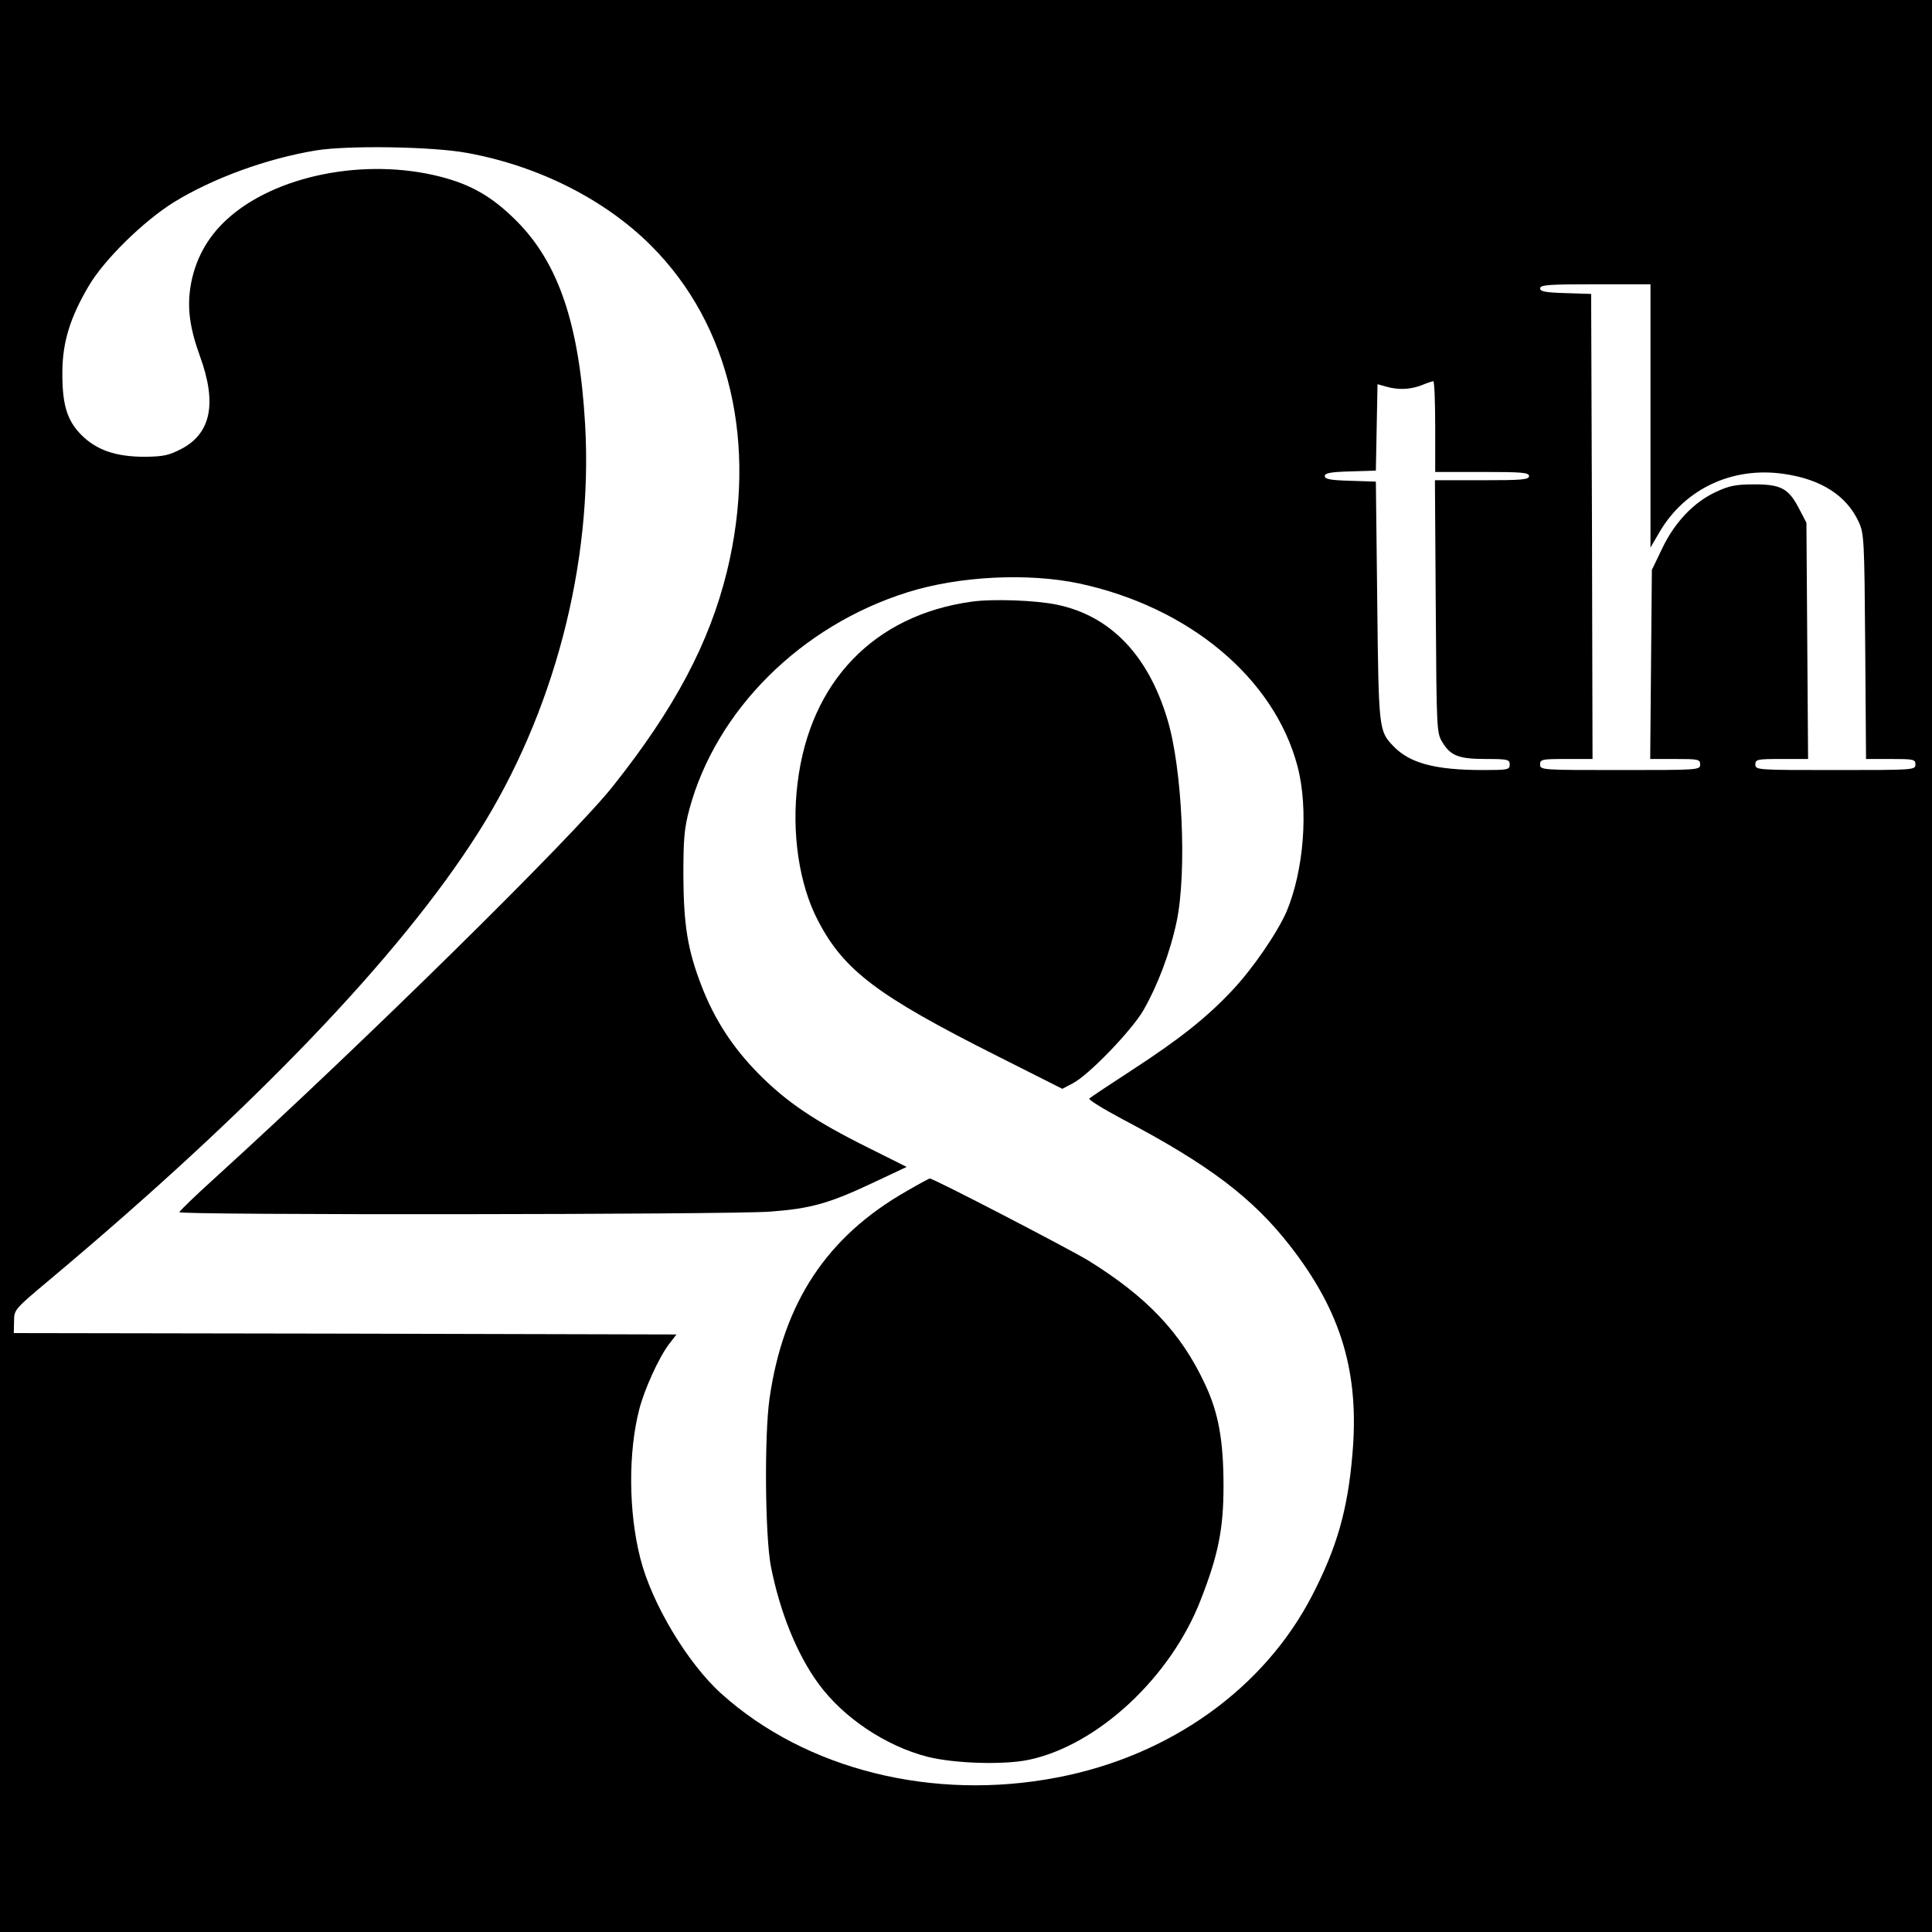
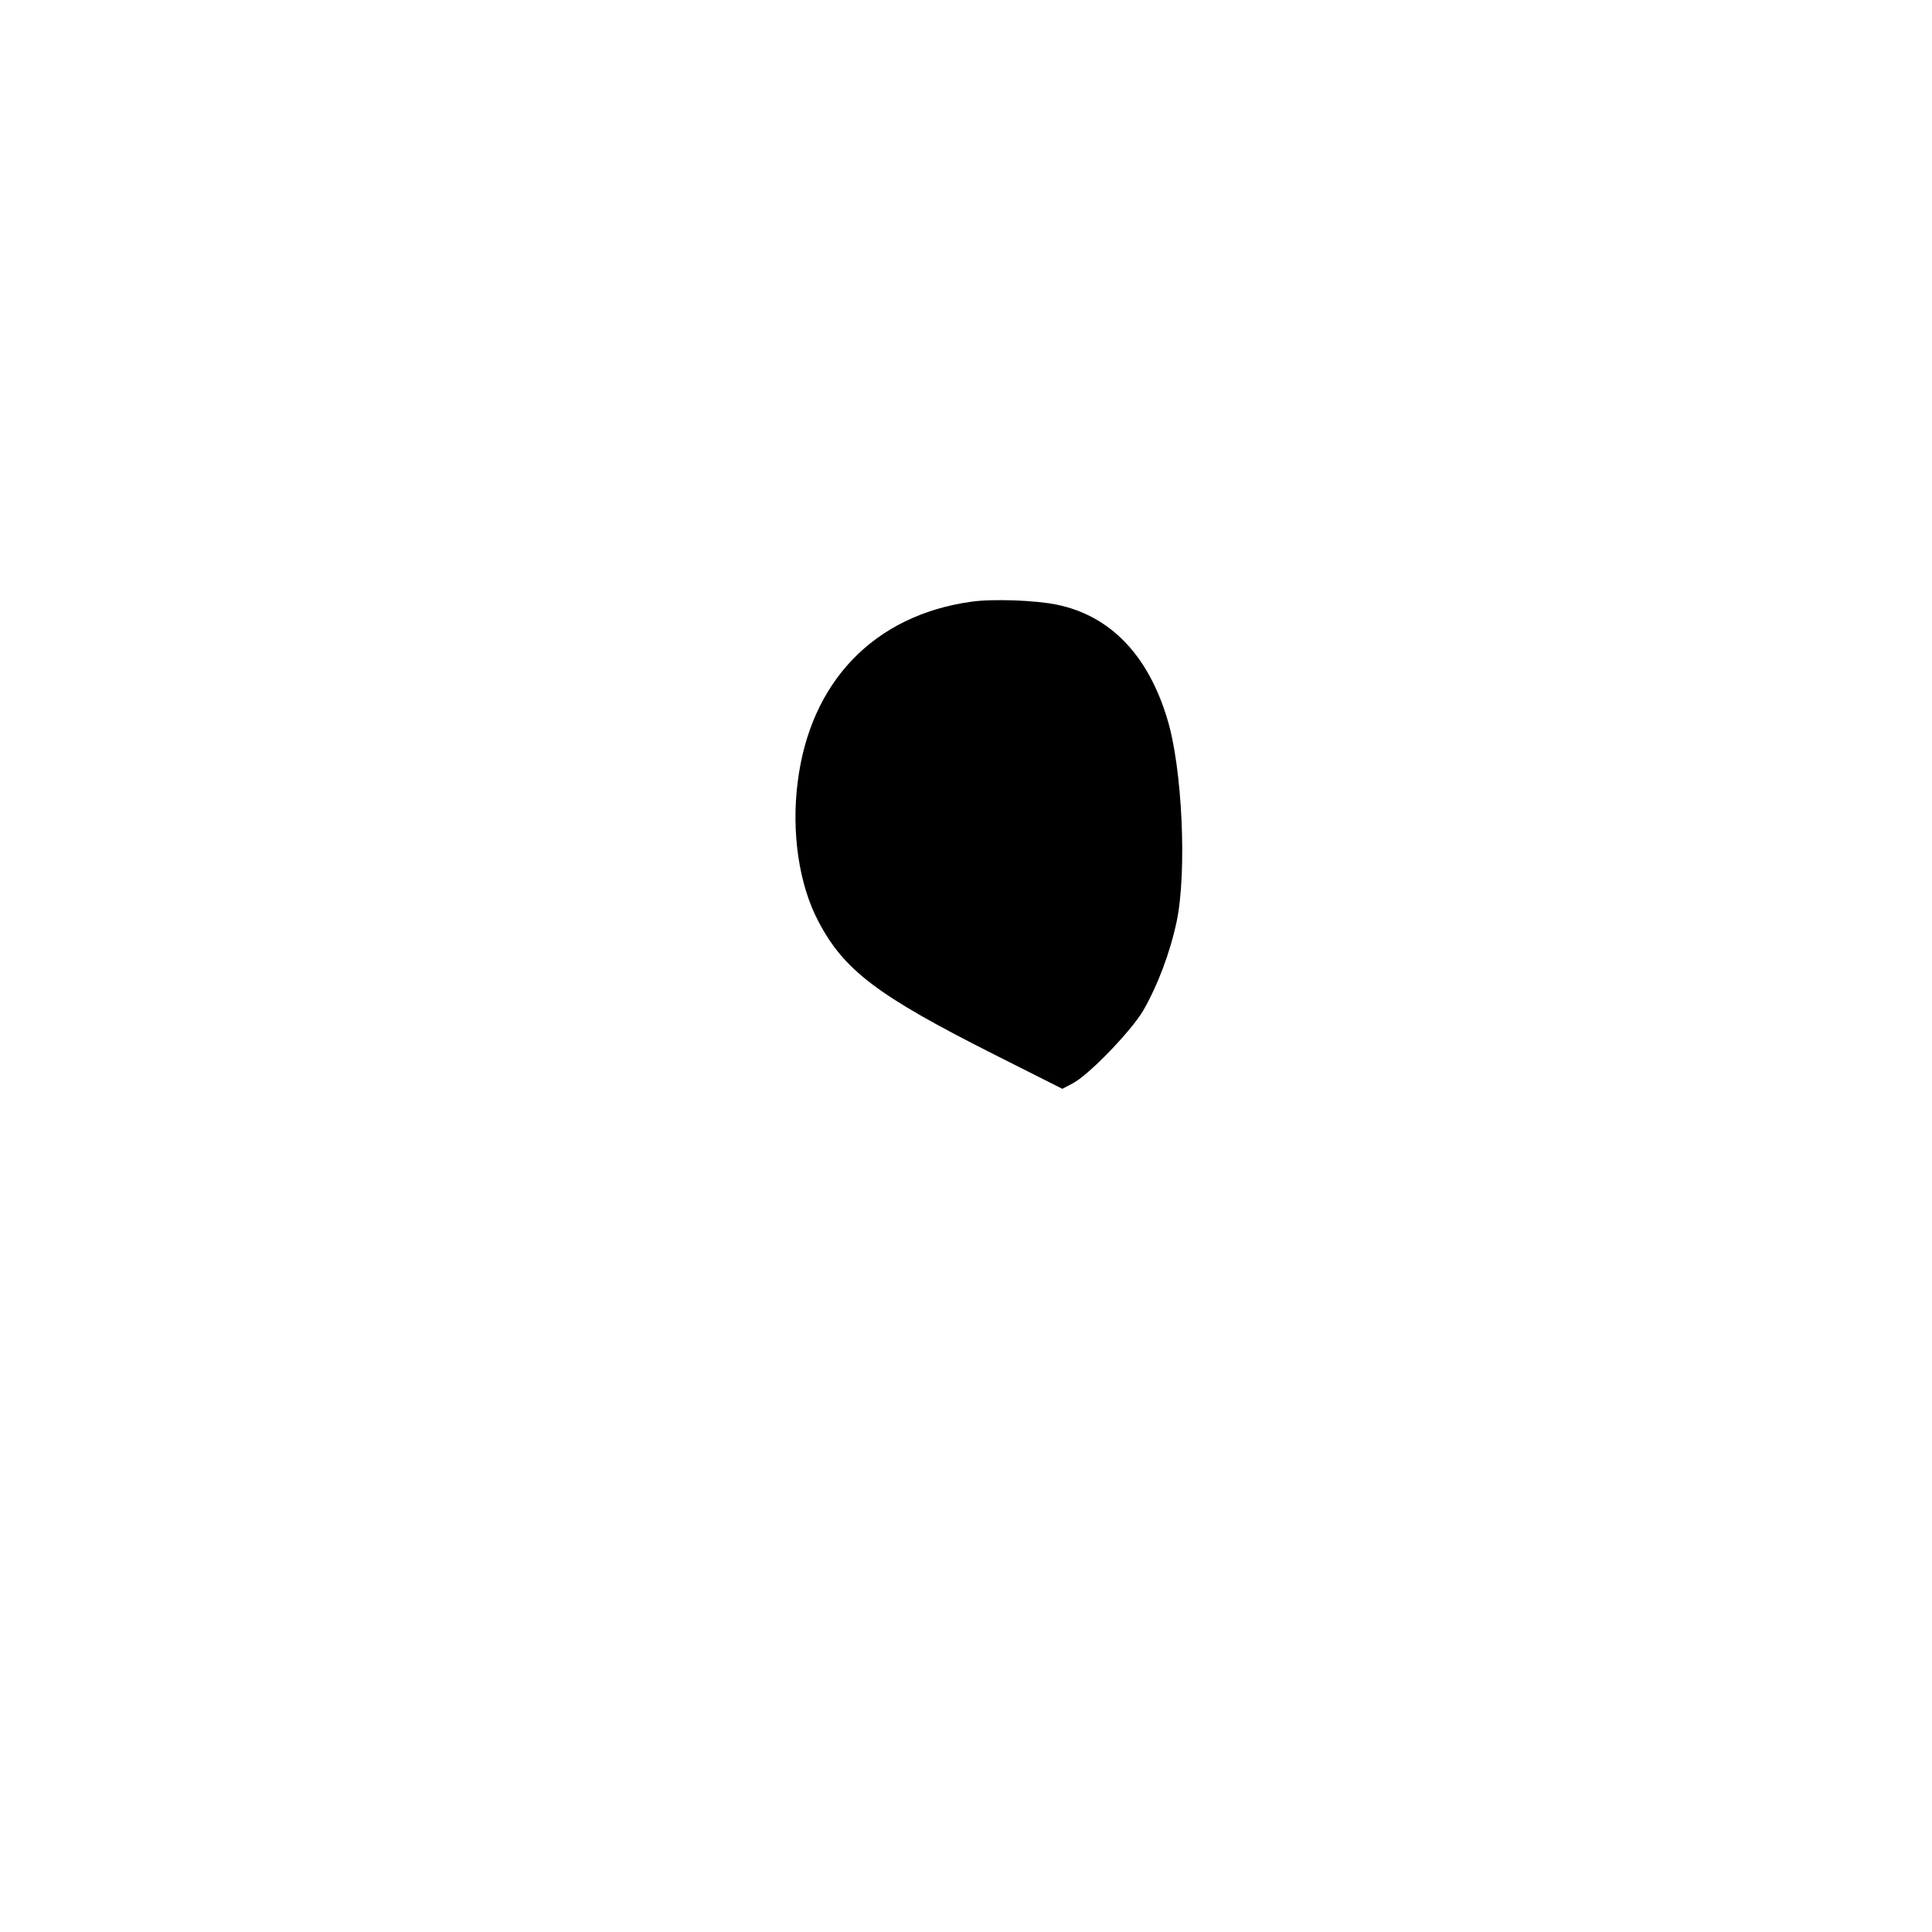
<svg xmlns="http://www.w3.org/2000/svg" version="1.0" width="700pt" height="700pt" viewBox="0 0 700 700" preserveAspectRatio="xMidYMid meet">
  <g transform="translate(0,700) scale(0.1,-0.1)" fill="#000000" stroke="none">
-     <path d="M0 3500 l0 -3500 3500 0 3500 0 0 3500 0 3500 -3500 0 -3500 0 0 -3500z m1692 2946 c259 -47 500 -169 667 -336 287 -287 387 -719 275 -1180 -64 -260 -189 -496 -412 -777 -146 -185 -917 -943 -1440 -1418 -73 -66 -132 -123 -132 -127 0 -11 1991 -9 2140 2 147 11 213 29 376 106 l119 56 -140 70 c-193 96 -295 165 -396 267 -94 95 -161 198 -208 321 -49 127 -64 217 -65 395 0 136 3 173 22 244 97 358 404 664 790 785 187 59 437 71 622 32 400 -86 707 -344 791 -662 41 -155 23 -379 -40 -528 -34 -77 -123 -207 -197 -285 -91 -97 -190 -176 -364 -289 -80 -52 -149 -98 -153 -102 -5 -4 49 -37 118 -74 314 -165 474 -286 610 -461 185 -238 251 -459 225 -755 -17 -200 -56 -337 -146 -511 -174 -337 -515 -581 -923 -659 -450 -87 -912 28 -1218 304 -122 110 -252 327 -293 490 -43 168 -44 384 -4 539 19 74 71 188 108 237 l27 35 -1201 3 -1200 2 1 43 c0 42 1 43 131 152 737 618 1267 1171 1550 1617 275 433 417 976 388 1481 -21 362 -96 584 -249 737 -87 87 -163 131 -276 160 -274 70 -601 4 -774 -156 -72 -66 -116 -149 -131 -244 -12 -79 -2 -150 35 -252 61 -168 40 -276 -65 -333 -48 -25 -66 -29 -135 -30 -105 0 -175 24 -230 79 -53 53 -70 112 -69 231 1 107 29 196 95 308 56 96 199 236 310 305 142 87 337 158 514 187 116 19 424 14 547 -9z m4288 -953 l0 -477 35 60 c92 154 263 234 448 207 134 -19 227 -78 271 -173 20 -43 21 -64 24 -452 l3 -408 90 0 c82 0 89 -1 89 -20 0 -20 -7 -20 -290 -20 -283 0 -290 0 -290 20 0 19 7 20 96 20 l95 0 -3 428 -3 428 -25 48 c-39 76 -66 91 -163 91 -68 0 -92 -5 -139 -27 -81 -37 -151 -111 -196 -206 l-37 -77 -3 -342 -3 -343 90 0 c84 0 91 -1 91 -20 0 -20 -7 -20 -290 -20 -283 0 -290 0 -290 20 0 19 7 20 95 20 l95 0 -2 843 -3 842 -92 3 c-74 2 -93 6 -93 17 0 13 31 15 200 15 l200 0 0 -477z m-780 -38 l0 -165 170 0 c144 0 170 -2 170 -15 0 -13 -26 -15 -170 -15 l-171 0 3 -457 c3 -454 3 -458 25 -494 30 -48 59 -59 158 -59 78 0 85 -2 85 -20 0 -19 -7 -20 -97 -20 -174 0 -266 25 -325 87 -52 55 -53 57 -58 523 l-5 435 -92 3 c-73 2 -93 6 -93 17 0 11 20 15 93 17 l92 3 3 157 3 156 32 -9 c43 -12 85 -11 127 5 19 8 38 14 43 15 4 0 7 -73 7 -164z" />
    <path d="M3520 4820 c-353 -49 -585 -290 -630 -655 -23 -181 5 -371 75 -503 93 -178 215 -270 642 -485 l242 -122 38 20 c58 30 213 191 256 265 51 89 96 207 120 320 38 179 21 558 -34 736 -70 232 -207 373 -399 413 -76 16 -232 22 -310 11z" />
-     <path d="M3286 2685 c-290 -165 -448 -404 -498 -753 -19 -136 -16 -497 5 -607 33 -167 95 -320 173 -426 90 -123 243 -225 394 -264 99 -25 279 -30 368 -11 250 53 515 300 623 581 63 161 82 256 82 410 0 166 -18 267 -68 372 -86 184 -209 314 -422 446 -73 44 -560 297 -574 297 -3 0 -40 -20 -83 -45z" />
  </g>
</svg>